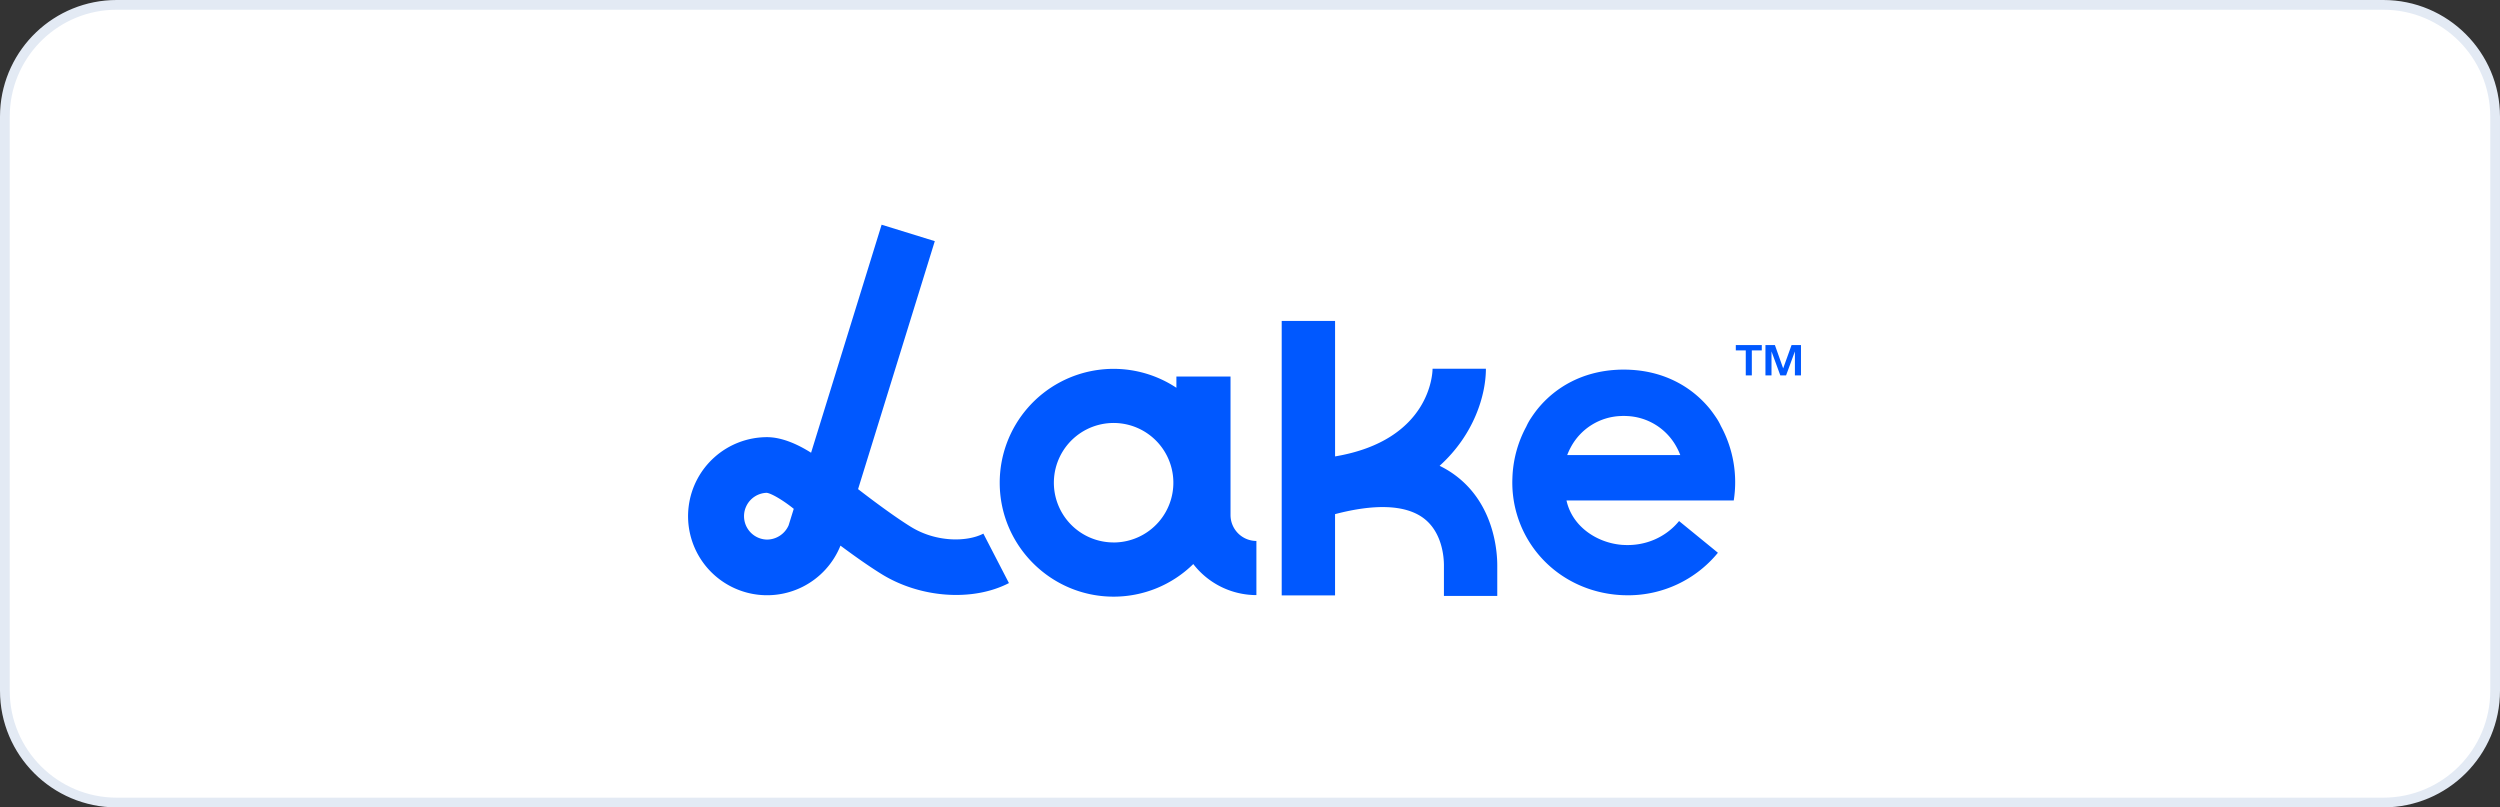
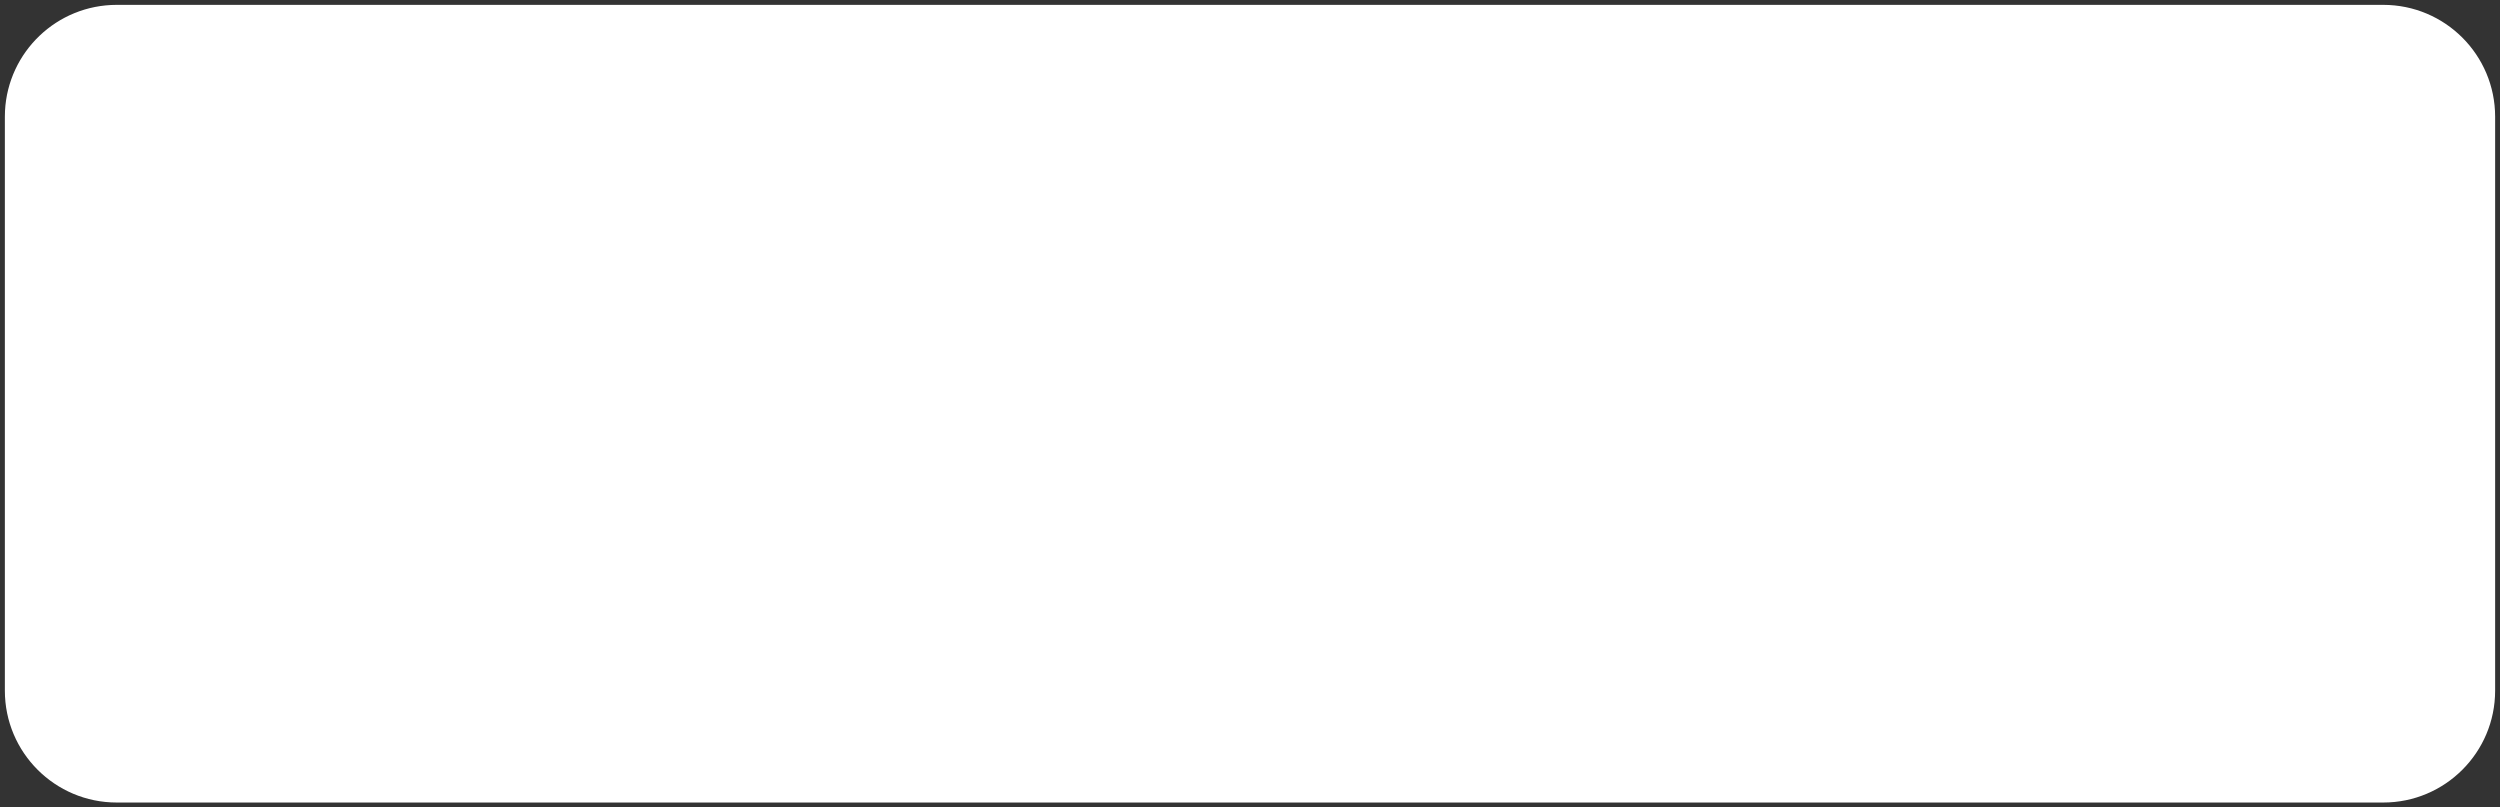
<svg xmlns="http://www.w3.org/2000/svg" width="257" height="83" fill="none">
  <rect width="100%" height="100%" fill="#333333" stroke="none" />
  <path d="M12 .5h233c6.351 0 11.5 5.149 11.5 11.5v59c0 6.351-5.149 11.5-11.5 11.5H12C5.649 82.5.5 77.351.5 71V12l.015-.592C.823 5.332 5.847.5 12 .5Z" fill="#fff" />
-   <path d="M12 .5h233c6.351 0 11.5 5.149 11.5 11.5v59c0 6.351-5.149 11.5-11.5 11.5H12C5.649 82.5.5 77.351.5 71V12l.015-.592C.823 5.332 5.847.5 12 .5Z" stroke="#E3EAF4" />
  <g clip-path="url(#a)" fill="#0058FF">
-     <path d="M178.441 36.022h1.024v2.57h.623v-2.57h1.024v-.551h-2.671v.55ZM184.173 35.47l-.863 2.4-.851-2.4h-.971v3.122h.622v-2.466l.908 2.466h.59l.908-2.466v2.466h.625V35.47h-.968ZM93.62 54.147c-1.69-1.053-3.796-2.62-5.41-3.865l7.887-25.492-5.467-1.69-7.251 23.441c-1.32-.833-2.963-1.601-4.538-1.601A8.125 8.125 0 1 0 86.4 56.09c1.373 1.022 2.876 2.09 4.199 2.91 3.993 2.482 9.39 2.869 13.12.94l-2.629-5.084c-1.672.869-4.86.914-7.47-.71Zm-12.551-.14a2.442 2.442 0 0 1-2.23 1.462 2.405 2.405 0 0 1-.03-4.808c.495.05 1.76.81 2.788 1.646l-.528 1.7ZM126.498 52.946V38.71h-5.564v1.154a11.702 11.702 0 0 0-18.163 9.766c0 6.453 5.254 11.706 11.709 11.706a11.67 11.67 0 0 0 8.189-3.352 8.207 8.207 0 0 0 6.489 3.192V55.61a2.665 2.665 0 0 1-2.66-2.663Zm-12.019 2.817a6.139 6.139 0 0 1-5.675-3.792 6.142 6.142 0 1 1 5.676 3.795l-.001-.003ZM176.92 43.825a5.485 5.485 0 0 0-.45-.823 14.113 14.113 0 0 0-.687-.956c-1.939-2.378-4.734-3.813-7.994-4.022l-.289-.017-.235-.008c-.106 0-.213-.006-.319-.006h-.052c-.106 0-.212 0-.319.006-.078 0-.157 0-.235.008l-.289.017c-3.261.212-6.056 1.644-7.991 4.022-.25.314-.477.634-.689.956-.18.271-.337.557-.47.854a11.88 11.88 0 0 0-1.426 5.305 11.492 11.492 0 0 0 2.236 7.28c1.89 2.56 4.842 4.32 8.319 4.686.297.031.593.05.89.062.134 0 .267.006.401.006a11.937 11.937 0 0 0 9.28-4.37l-.469-.386-3.524-2.875c-1.37 1.678-3.475 2.58-5.684 2.457-.117 0-.235-.014-.356-.026-2.47-.257-4.947-1.887-5.532-4.545h17.193a12.09 12.09 0 0 0-1.305-7.625h-.004Zm-15.812 2.955c.103-.269.222-.53.359-.784a6.064 6.064 0 0 1 5.207-3.23c.078-.006.157-.006.238-.006.08 0 .168 0 .252.006a6.075 6.075 0 0 1 5.207 3.227c.138.254.259.517.362.787h-11.625ZM149.424 48.73a10.4 10.4 0 0 0-1.432-.845c3.568-3.216 4.759-7.311 4.759-9.98h-5.483c0 .321-.13 7.343-10.022 9.015V32.99h-5.487V61.21h5.484v-8.357c4.074-1.07 7.162-.959 9.008.349 2.027 1.438 2.185 4.123 2.185 4.912v3.148h5.483v-3.148c0-1.45-.322-6.423-4.495-9.383Z" />
-   </g>
+     </g>
  <defs>
    <clipPath id="a">
-       <path fill="#fff" d="M70.736 23.1h114.406v38.237H70.736z" />
-     </clipPath>
+       </clipPath>
  </defs>
</svg>